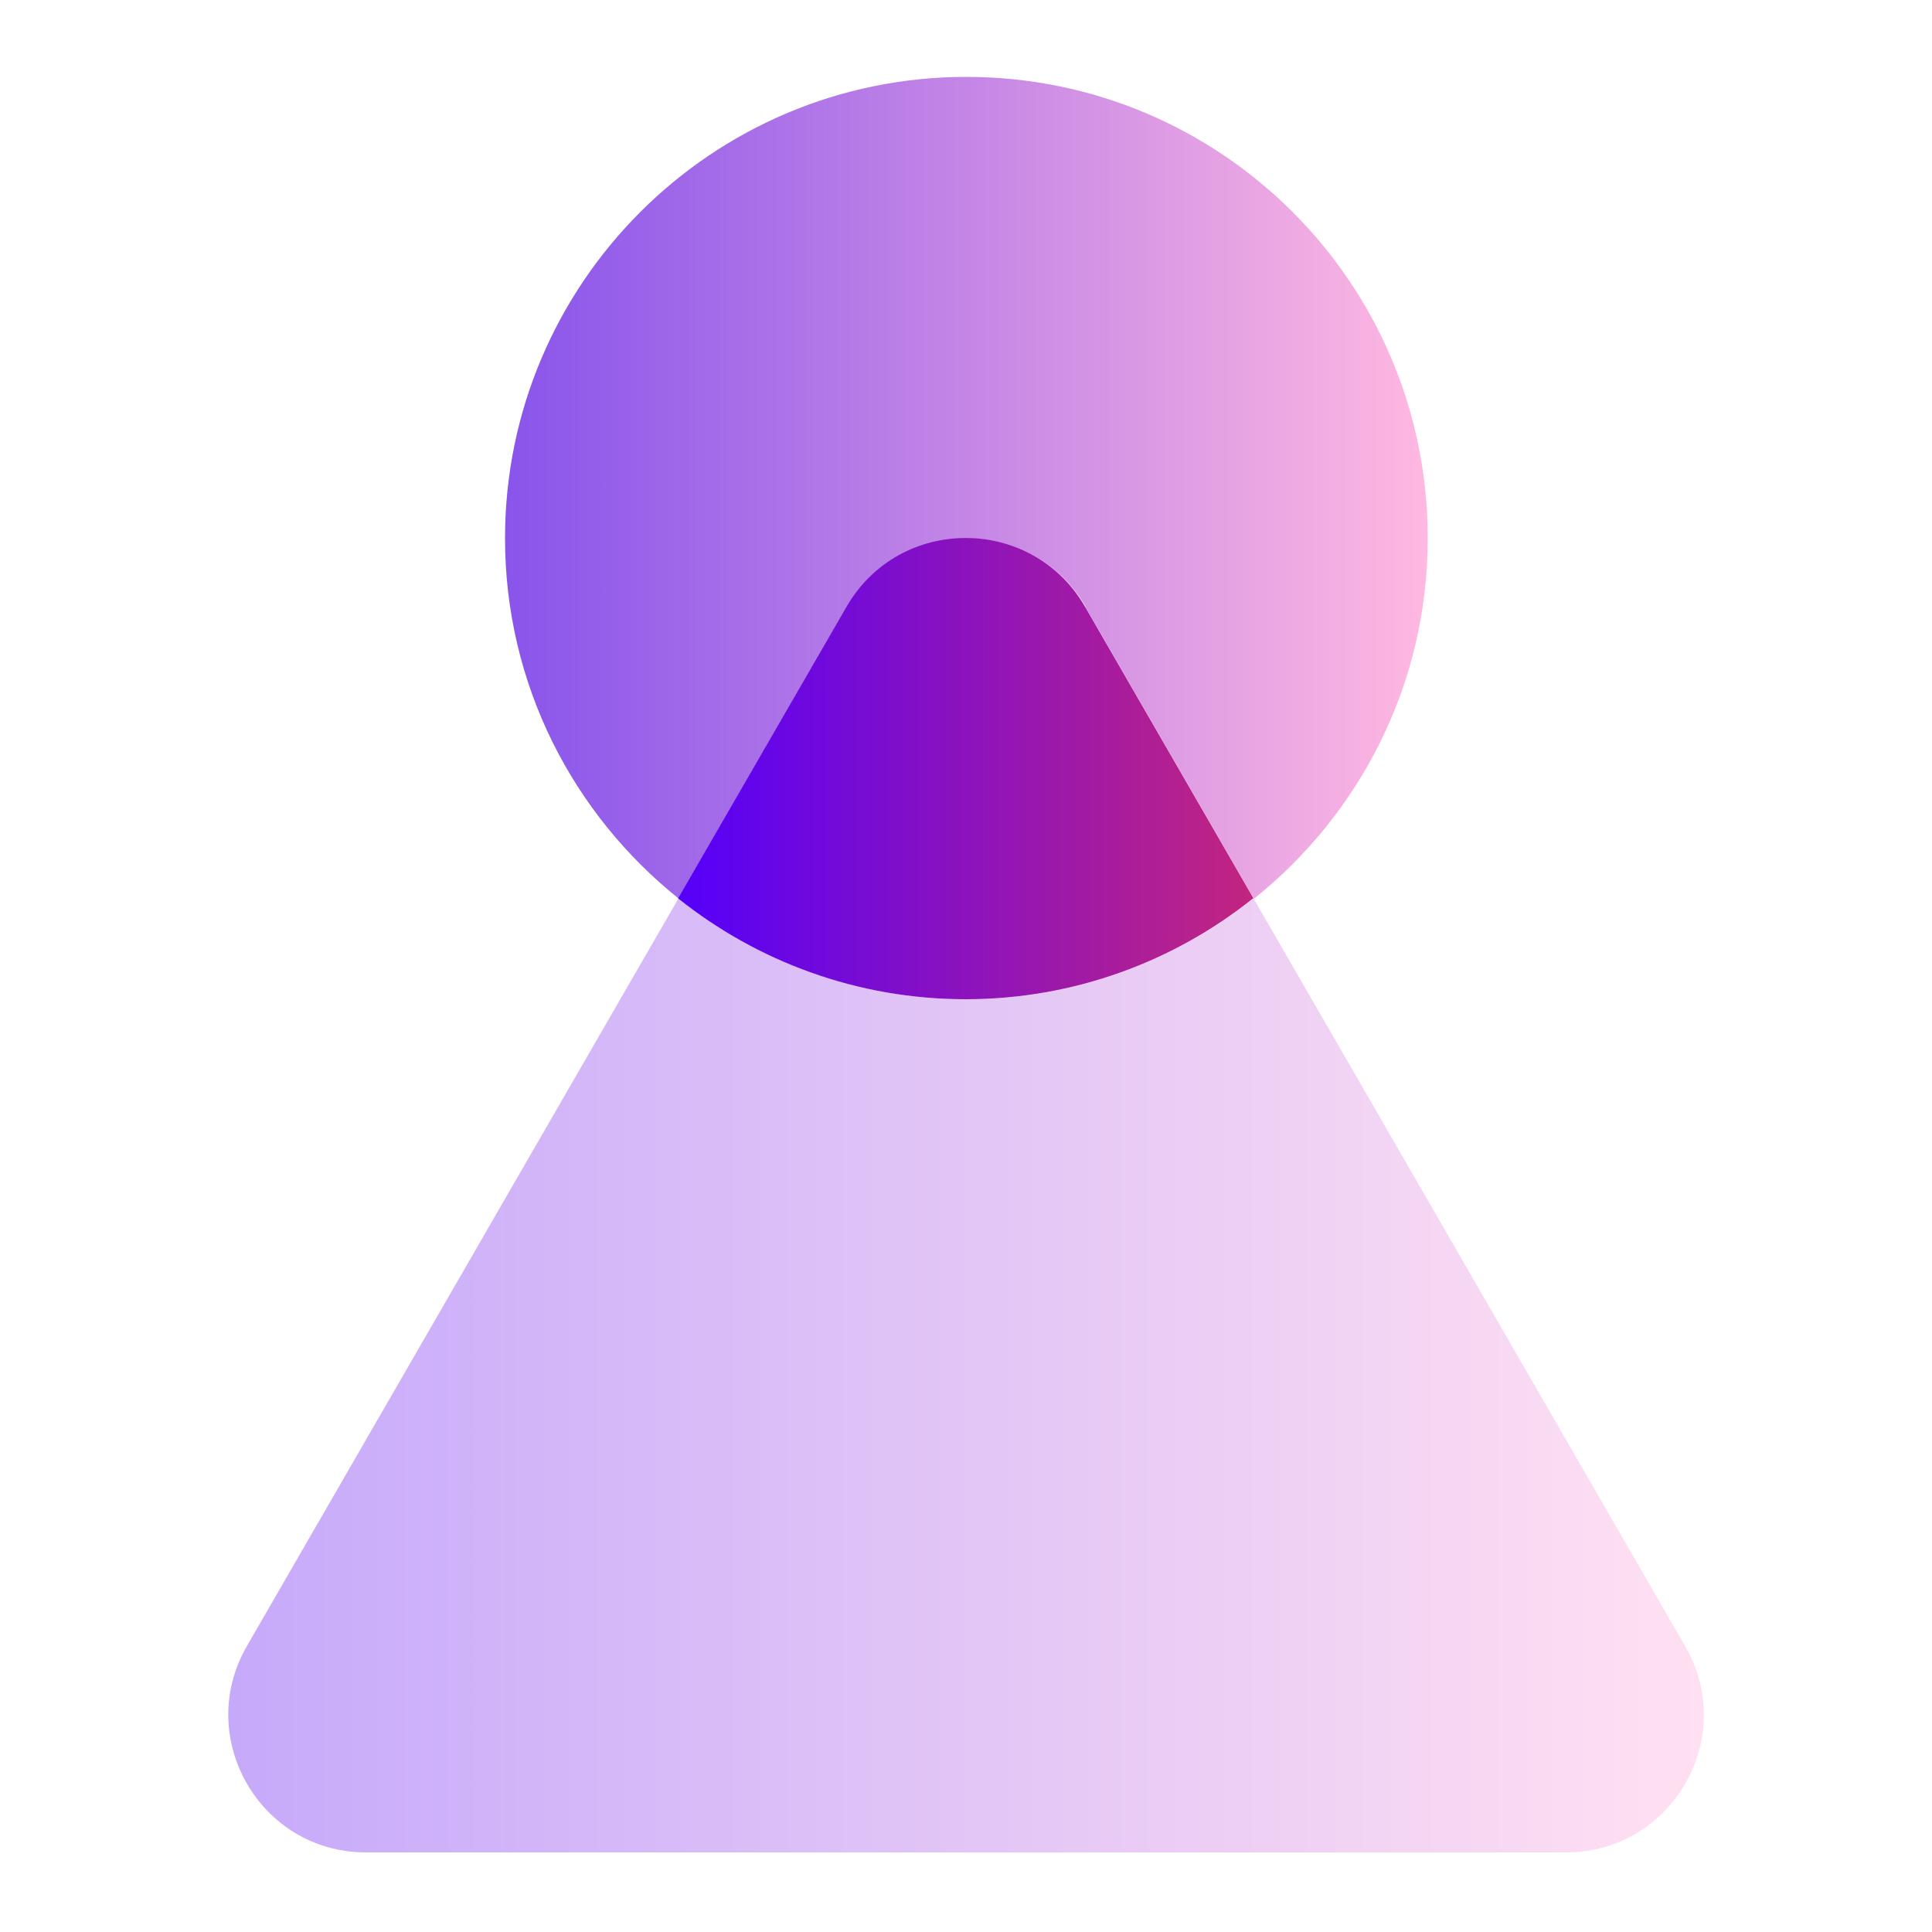
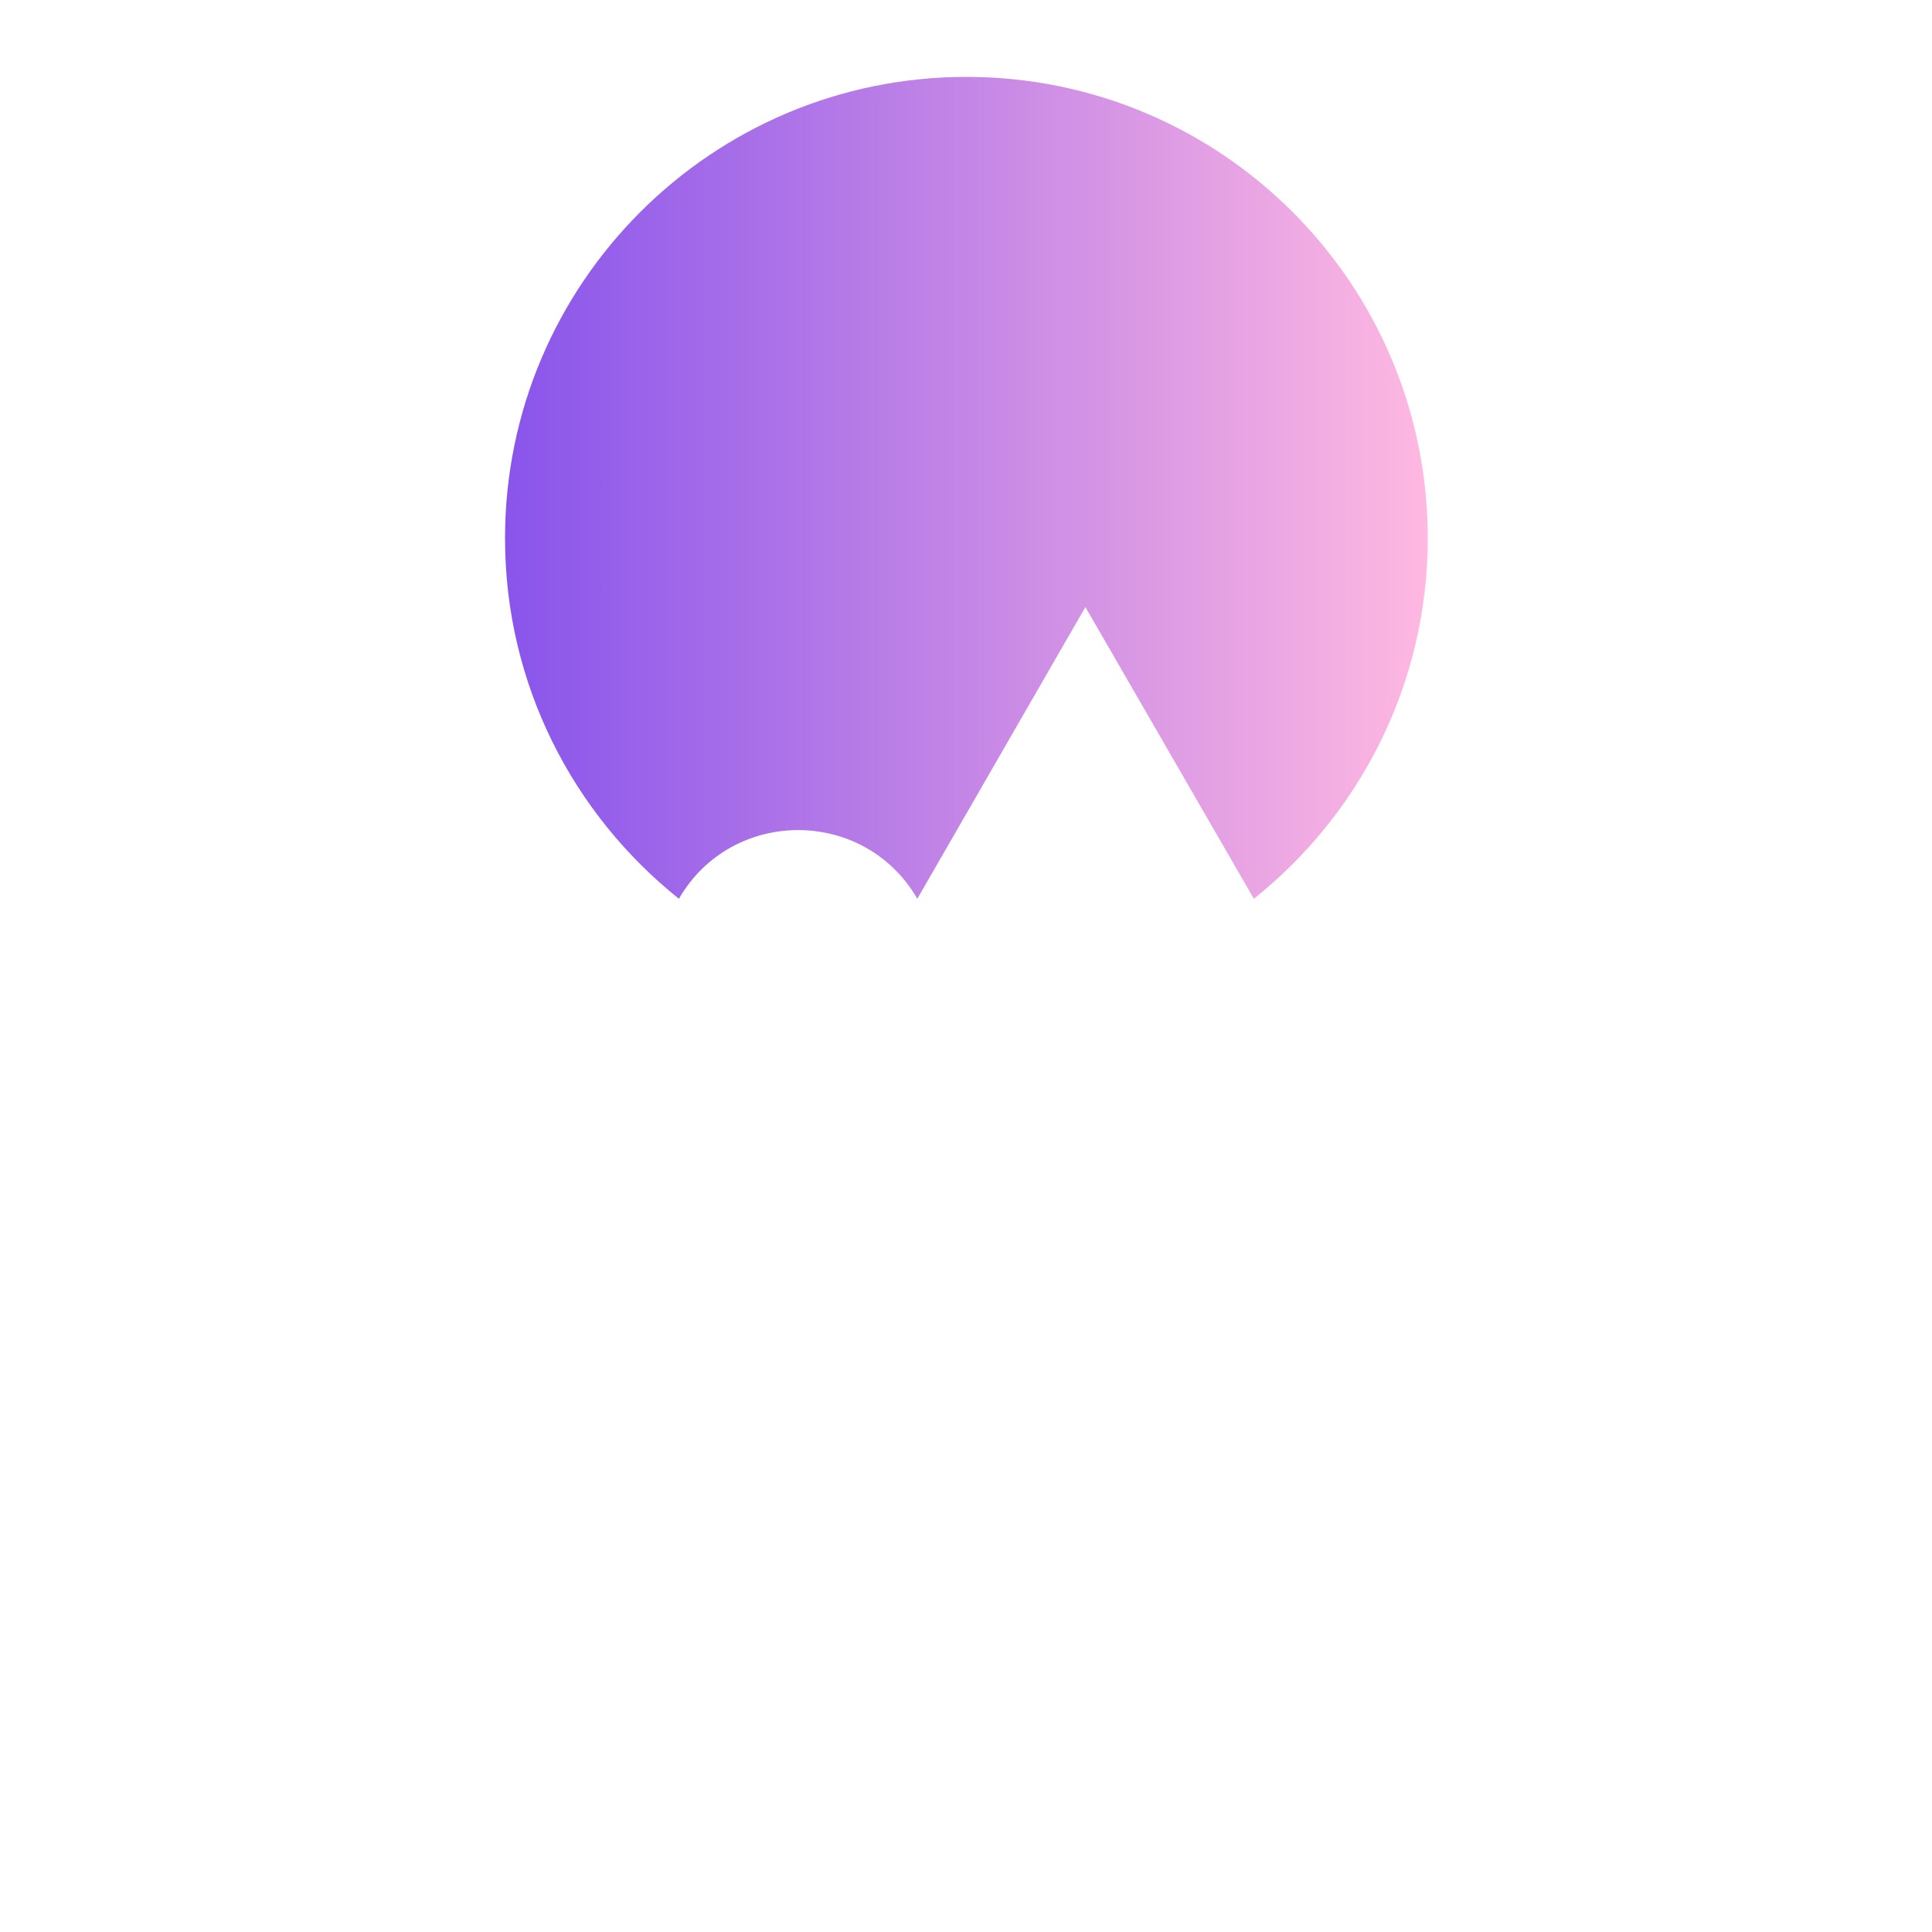
<svg xmlns="http://www.w3.org/2000/svg" fill="none" height="50" viewBox="0 0 50 50" width="50">
  <linearGradient id="a" gradientUnits="userSpaceOnUse" x1="5.9" x2="44.1" y1="35.6" y2="35.6">
    <stop offset="0" stop-color="#c6aafa" />
    <stop offset="1" stop-color="#ffe0f2" />
  </linearGradient>
  <linearGradient id="b" gradientUnits="userSpaceOnUse" x1="13.06" x2="36.94" y1="12.62" y2="12.62">
    <stop offset="0" stop-color="#8954eb" />
    <stop offset="1" stop-color="#ffb8e1" />
  </linearGradient>
  <linearGradient id="c" gradientUnits="userSpaceOnUse" x1="17.56" x2="32.44" y1="19.9" y2="19.9">
    <stop offset="0" stop-color="#5500fa" />
    <stop offset="1" stop-color="#c2257f" />
  </linearGradient>
  <clipPath id="d">
    <path d="m0 0h50v50h-50z" />
  </clipPath>
  <g clip-path="url(#d)">
-     <path d="m43.61 42.6-9.16-15.87-2.01-3.48c-2.04 1.63-4.63 2.61-7.44 2.61s-5.4-.98-7.44-2.61l-2.01 3.48-9.16 15.87c-1.37 2.37.34 5.34 3.08 5.34h31.06c2.74 0 4.46-2.97 3.08-5.34z" fill="url(#a)" />
-     <path d="m28.09 15.71 4.36 7.55c2.74-2.19 4.5-5.55 4.5-9.33 0-6.6-5.35-11.94-11.94-11.94s-11.94 5.35-11.94 11.94c0 3.78 1.76 7.14 4.5 9.33l4.36-7.55c1.37-2.37 4.8-2.37 6.17 0z" fill="url(#b)" />
-     <path d="m32.44 23.25-4.36-7.55c-1.37-2.37-4.8-2.37-6.17 0l-4.36 7.55c2.04 1.63 4.63 2.61 7.44 2.61s5.4-.98 7.44-2.61z" fill="url(#c)" />
+     <path d="m28.09 15.71 4.36 7.55c2.74-2.19 4.5-5.55 4.5-9.33 0-6.6-5.35-11.94-11.94-11.94s-11.94 5.35-11.94 11.94c0 3.78 1.76 7.14 4.5 9.33c1.37-2.37 4.8-2.37 6.17 0z" fill="url(#b)" />
  </g>
</svg>